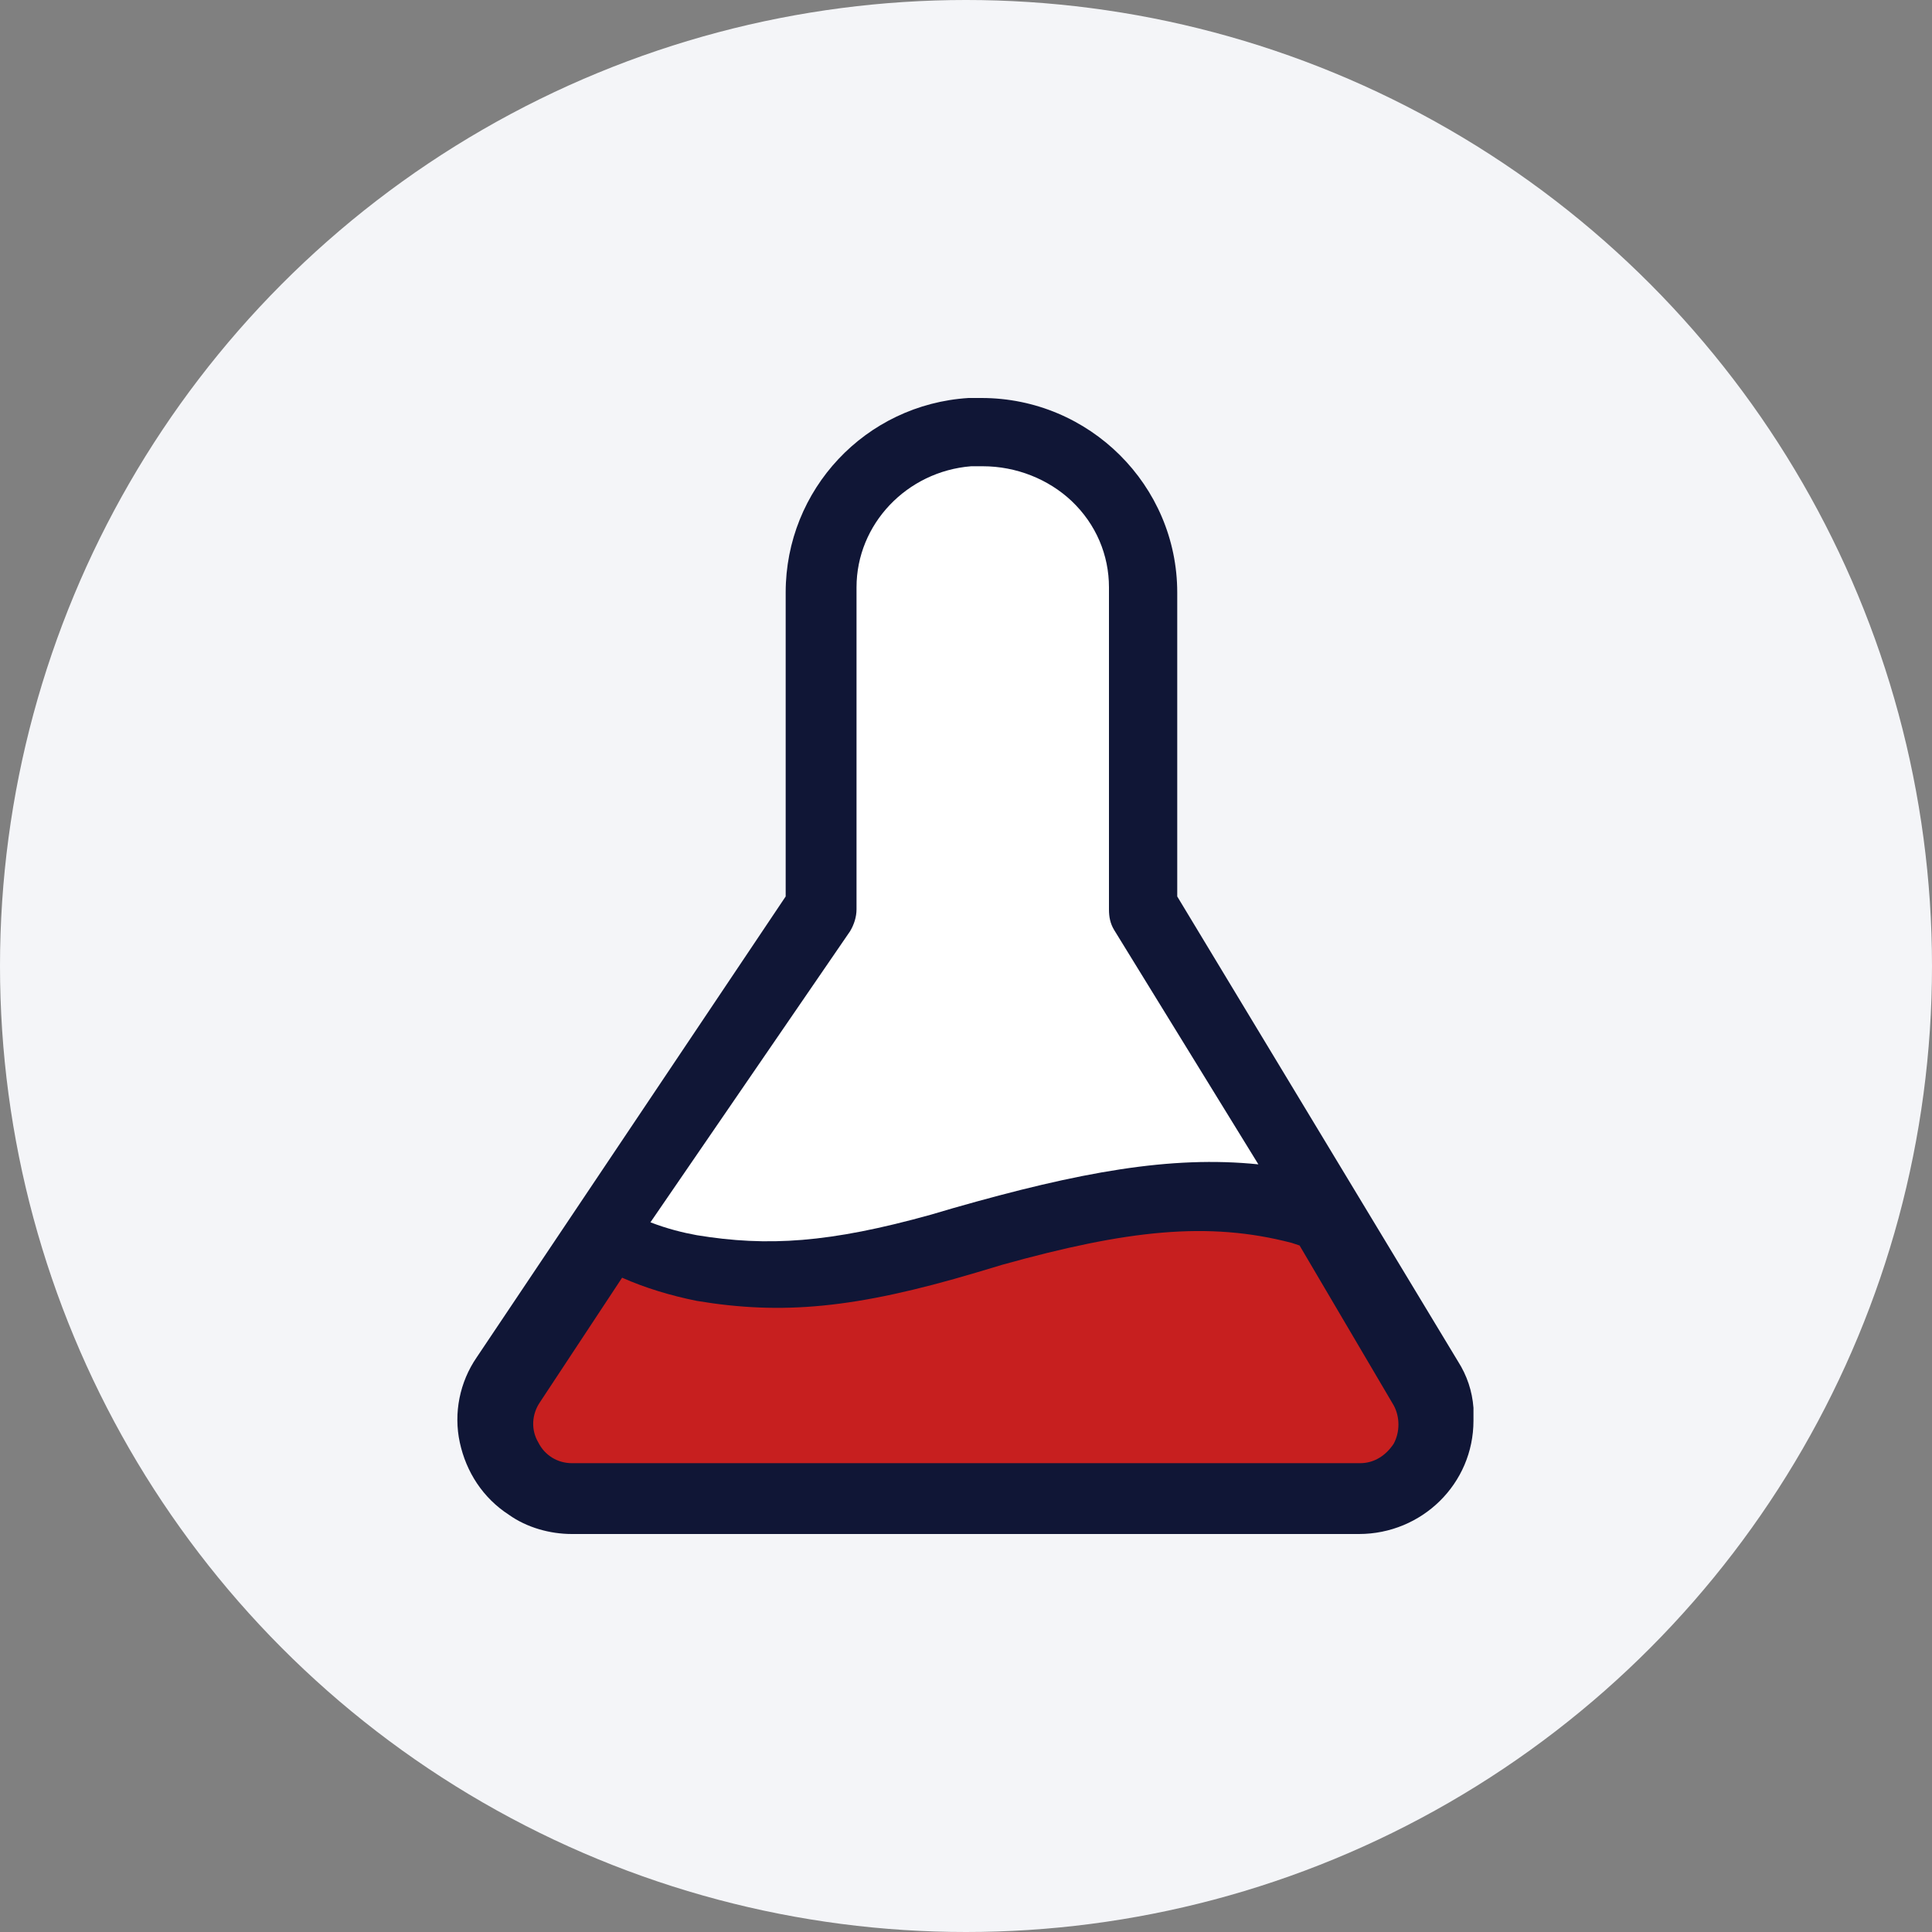
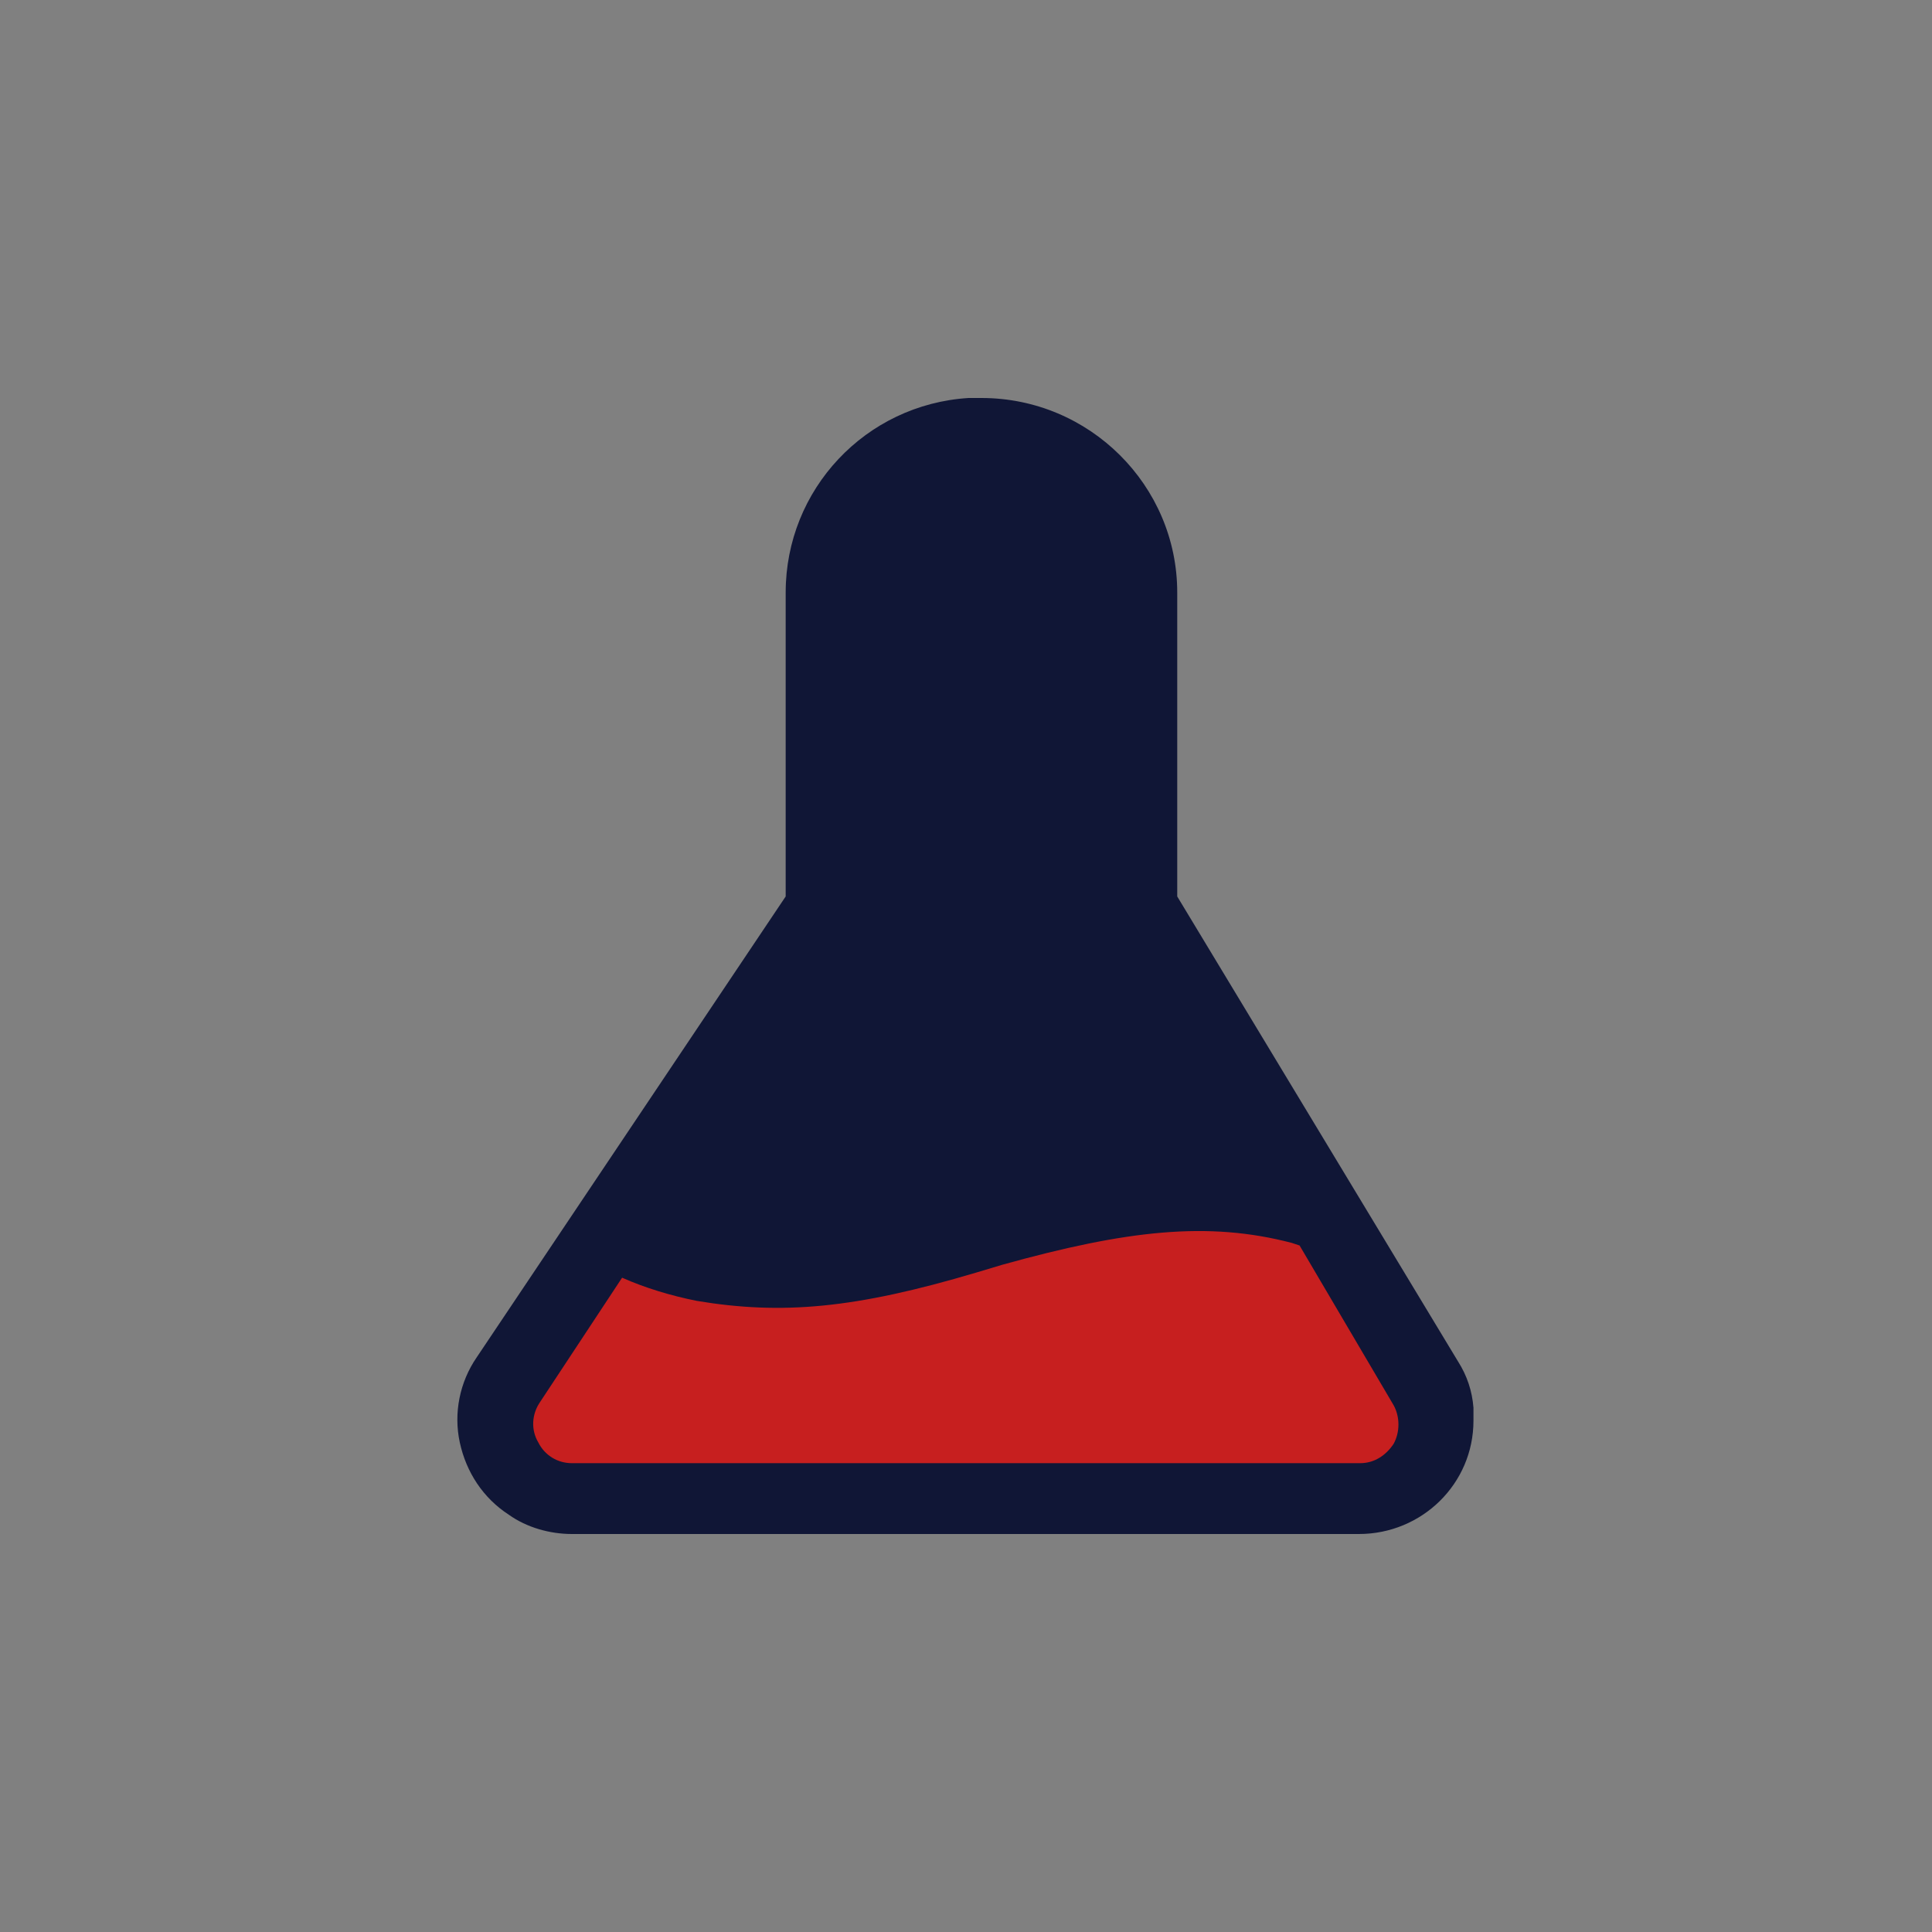
<svg xmlns="http://www.w3.org/2000/svg" version="1.1" id="图层_1" x="0px" y="0px" viewBox="0 0 150 150" style="enable-background:new 0 0 150 150;" xml:space="preserve">
  <rect x="0" y="0" width="150" height="150" fill="#808080" stroke="none" />
  <style type="text/css">
	.st0{fill:#F4F5F8;}
	.st1{fill:#101636;}
	.st2{fill:#C71F1F;}
	.st3{fill:#FFFFFF;}
</style>
  <g>
    <g>
-       <circle class="st0" cx="75" cy="75" r="75" />
      <g>
        <path class="st1" d="M76.2,30.9c8.4,0,15.2,6.8,15.2,15.1v23.6l21.8,36.1c0.7,1.1,1.1,2.3,1.2,3.6l0,1c0,4.9-4,8.8-8.9,8.8H44.4     c-1.7,0-3.5-0.5-4.9-1.5c-2-1.3-3.3-3.3-3.8-5.6c-0.5-2.3,0-4.7,1.3-6.6l24-35.8V46c0-8,6.2-14.6,14.2-15.1L76.2,30.9z" />
        <path class="st2" d="M77.8,98.2l-2,0.6c-9.4,2.8-15.1,3.3-21.7,2.2c-2-0.4-4-1-5.8-1.8l-6.4,9.7c-0.6,0.9-0.7,2.1-0.1,3.1     c0.5,1,1.5,1.6,2.6,1.6h61.2c1.1,0,2-0.6,2.6-1.5c0.5-0.9,0.5-2.1,0-3l-7.3-12.4l-0.6-0.2C93.8,94.8,87.5,95.5,77.8,98.2     L77.8,98.2z" />
-         <path class="st3" d="M76.3,36.2l-0.9,0c-5,0.4-8.9,4.5-8.9,9.4v25c0,0.6-0.2,1.2-0.5,1.7L50.5,94.9c1.3,0.5,2.5,0.8,3.6,1     c5.5,0.9,10.3,0.6,18.2-1.6l1.7-0.5c9.8-2.8,16.9-4.1,23.7-3.4L86.5,72.2c-0.3-0.5-0.4-1-0.4-1.6v-25c0-2.5-1-4.9-2.9-6.7     C81.4,37.2,78.9,36.2,76.3,36.2L76.3,36.2z" />
      </g>
    </g>
-     <path class="st1" d="M76.2,36.8" />
  </g>
</svg>